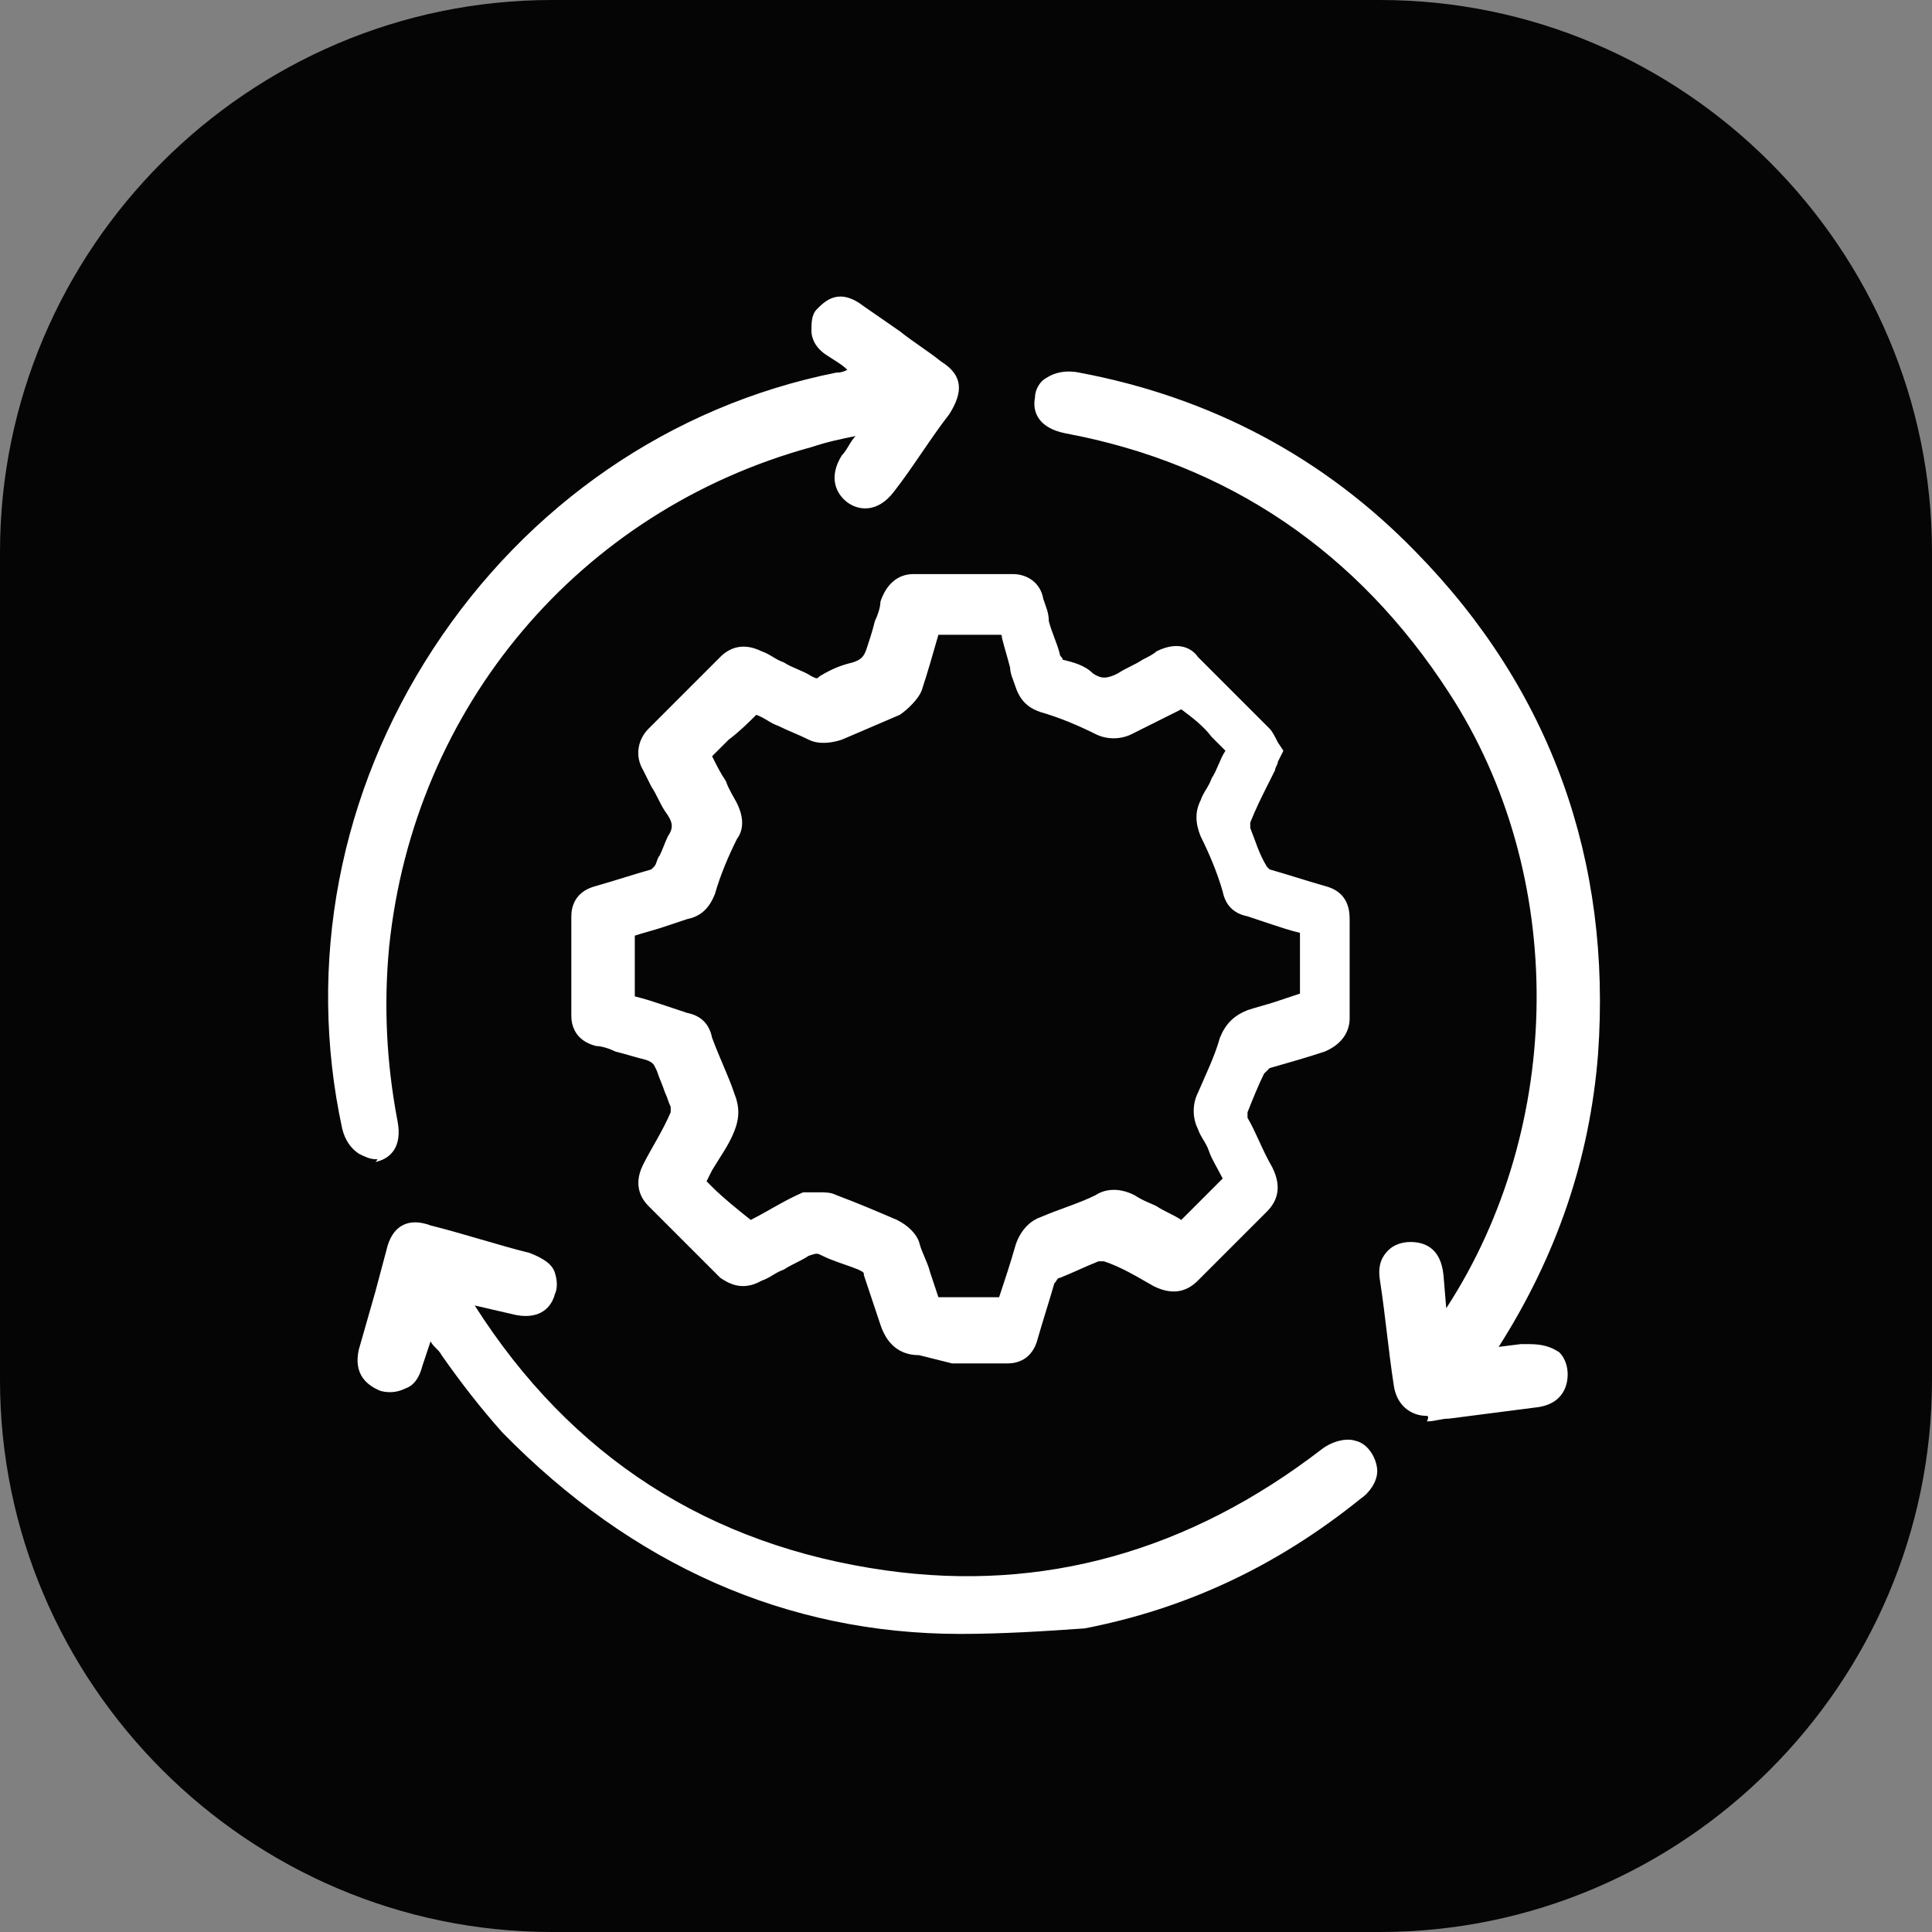
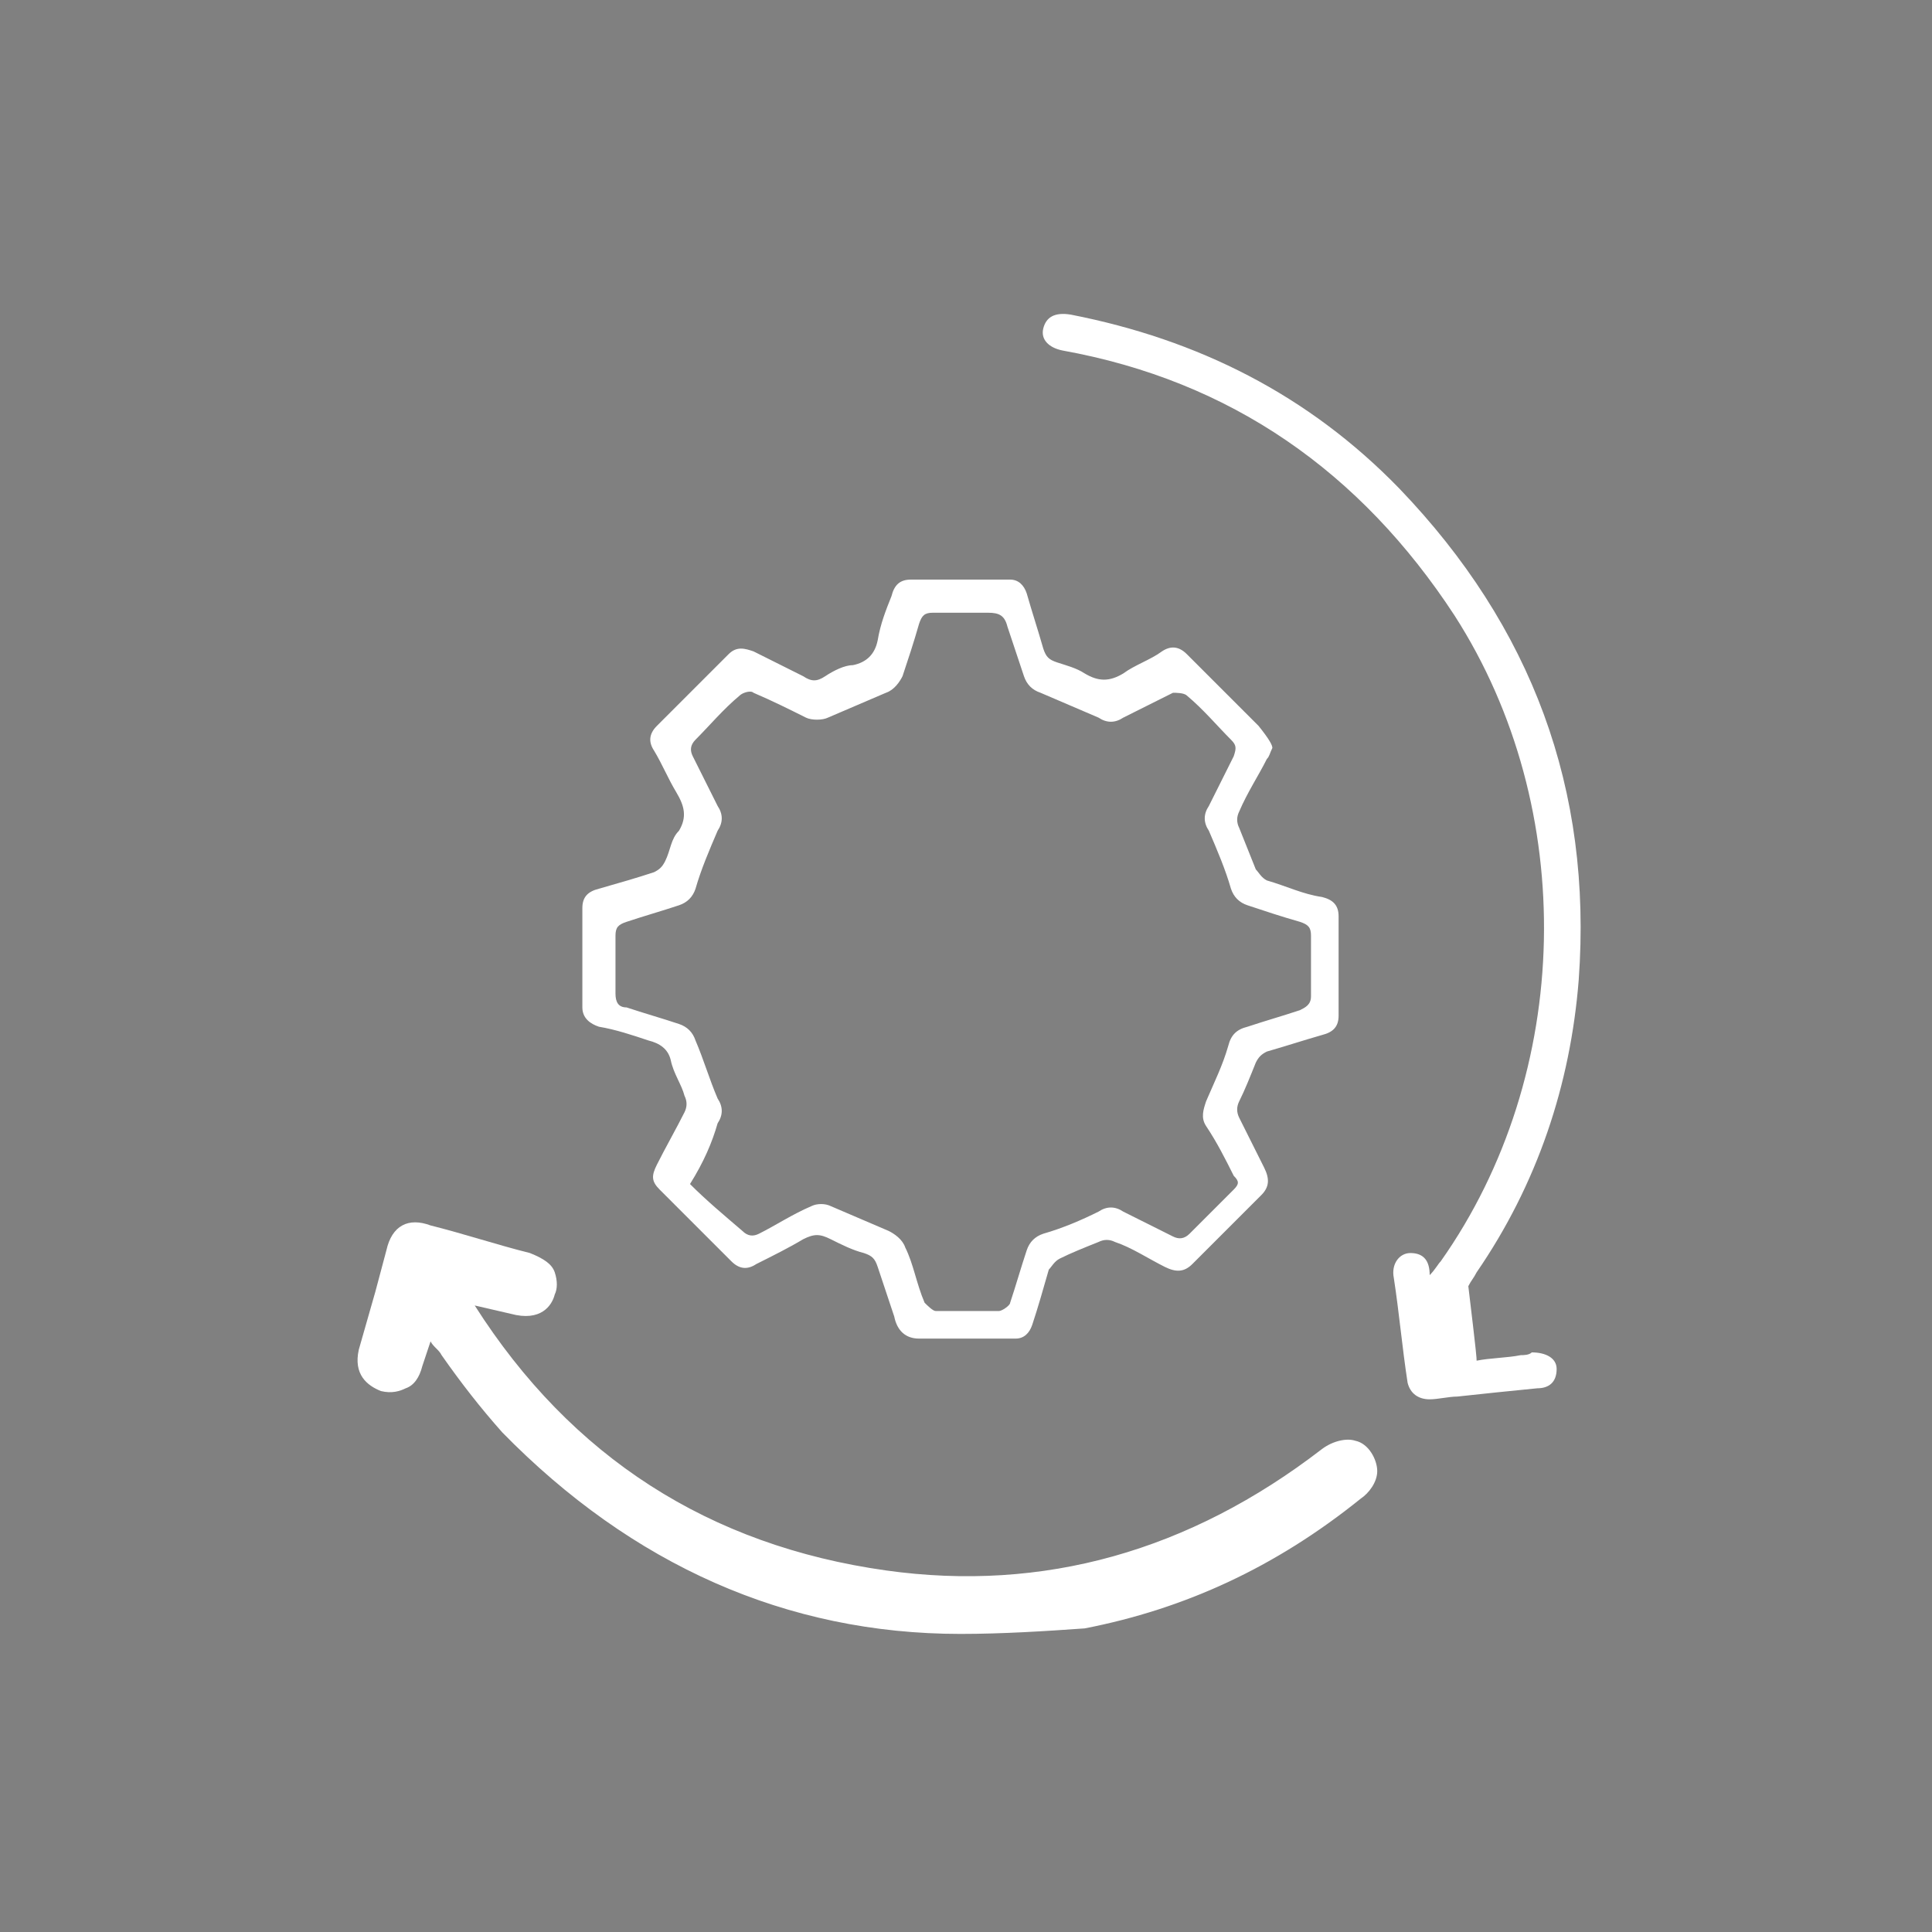
<svg xmlns="http://www.w3.org/2000/svg" version="1.1" id="Capa_1" x="0px" y="0px" viewBox="0 0 70 70" style="enable-background:new 0 0 70 70;" xml:space="preserve">
  <rect x="0" y="0" width="70" height="70" fill="#808080" stroke="none" />
  <style type="text/css">
	.st0{fill:#060505;}
	.st1{fill:#FFFFFF;}
</style>
  <g id="Grupo_28_00000111165721826789590120000008384049249100157325_">
-     <path id="Rectángulo_71_00000062192258701562570850000015194721908096797572_" class="st0" d="M20,0h30c11,0,20,9,20,20v30   c0,11-9,20-20,20H20C9,70,0,61,0,50V20C0,9,9,0,20,0z" />
-   </g>
+     </g>
  <g>
    <g>
      <g>
        <path class="st1" d="M46.1,27.1c-0.1,0.2-0.1,0.3-0.2,0.4c-0.3,0.6-0.7,1.2-1,1.9c-0.1,0.2-0.1,0.4,0,0.6c0.2,0.5,0.4,1,0.6,1.5     c0.1,0.1,0.2,0.3,0.4,0.4c0.7,0.2,1.3,0.5,2,0.6c0.4,0.1,0.6,0.3,0.6,0.7c0,1.2,0,2.4,0,3.6c0,0.4-0.2,0.6-0.6,0.7     c-0.7,0.2-1.3,0.4-2,0.6c-0.2,0.1-0.3,0.2-0.4,0.4c-0.2,0.5-0.4,1-0.6,1.4c-0.1,0.2-0.1,0.4,0,0.6c0.3,0.6,0.6,1.2,0.9,1.8     c0.2,0.4,0.2,0.7-0.1,1c-0.8,0.8-1.7,1.7-2.5,2.5c-0.3,0.3-0.6,0.3-1,0.1c-0.6-0.3-1.2-0.7-1.8-0.9c-0.2-0.1-0.4-0.1-0.6,0     c-0.5,0.2-1,0.4-1.4,0.6c-0.2,0.1-0.3,0.3-0.4,0.4c-0.2,0.7-0.4,1.4-0.6,2c-0.1,0.3-0.3,0.5-0.6,0.5c-1.2,0-2.3,0-3.5,0     c-0.5,0-0.8-0.3-0.9-0.8c-0.2-0.6-0.4-1.2-0.6-1.8c-0.1-0.3-0.2-0.4-0.5-0.5c-0.4-0.1-0.8-0.3-1.2-0.5c-0.4-0.2-0.6-0.2-1,0     c-0.5,0.3-1.1,0.6-1.7,0.9c-0.3,0.2-0.6,0.2-0.9-0.1c-0.9-0.9-1.7-1.7-2.6-2.6c-0.3-0.3-0.3-0.5-0.1-0.9c0.3-0.6,0.7-1.3,1-1.9     c0.1-0.2,0.1-0.4,0-0.6c-0.1-0.4-0.4-0.8-0.5-1.3c-0.1-0.4-0.4-0.6-0.8-0.7c-0.6-0.2-1.2-0.4-1.8-0.5c-0.3-0.1-0.6-0.3-0.6-0.7     c0-1.2,0-2.4,0-3.6c0-0.4,0.2-0.6,0.6-0.7c0.7-0.2,1.4-0.4,2-0.6c0.2-0.1,0.3-0.2,0.4-0.4c0.2-0.4,0.2-0.8,0.5-1.1     c0.3-0.5,0.2-0.9-0.1-1.4c-0.3-0.5-0.5-1-0.8-1.5c-0.2-0.3-0.2-0.6,0.1-0.9c0.9-0.9,1.7-1.7,2.6-2.6c0.3-0.3,0.6-0.2,0.9-0.1     c0.6,0.3,1.2,0.6,1.8,0.9c0.3,0.2,0.5,0.2,0.8,0c0.3-0.2,0.7-0.4,1-0.4c0.5-0.1,0.8-0.4,0.9-0.9c0.1-0.6,0.3-1.1,0.5-1.6     c0.1-0.4,0.3-0.6,0.7-0.6c1.2,0,2.4,0,3.6,0c0.3,0,0.5,0.2,0.6,0.5c0.2,0.7,0.4,1.3,0.6,2c0.1,0.3,0.2,0.4,0.5,0.5     c0.3,0.1,0.7,0.2,1,0.4c0.5,0.3,0.9,0.3,1.4,0c0.4-0.3,1-0.5,1.4-0.8c0.3-0.2,0.6-0.2,0.9,0.1c0.9,0.9,1.7,1.7,2.6,2.6     C46,26.8,46.1,27,46.1,27.1z M25,42.9c0.6,0.6,1.2,1.1,1.9,1.7c0.2,0.2,0.4,0.2,0.6,0.1c0.6-0.3,1.2-0.7,1.9-1     c0.2-0.1,0.5-0.1,0.7,0c0.7,0.3,1.4,0.6,2.1,0.9c0.2,0.1,0.5,0.3,0.6,0.6c0.3,0.6,0.4,1.3,0.7,2c0.1,0.1,0.3,0.3,0.4,0.3     c0.8,0,1.5,0,2.3,0c0.1,0,0.4-0.2,0.4-0.3c0.2-0.6,0.4-1.3,0.6-1.9c0.1-0.3,0.3-0.5,0.6-0.6c0.7-0.2,1.4-0.5,2-0.8     c0.3-0.2,0.6-0.2,0.9,0c0.6,0.3,1.2,0.6,1.8,0.9c0.2,0.1,0.4,0.1,0.6-0.1c0.5-0.5,1.1-1.1,1.6-1.6c0.2-0.2,0.2-0.3,0-0.5     c-0.3-0.6-0.6-1.2-1-1.8c-0.2-0.3-0.1-0.6,0-0.9c0.3-0.7,0.6-1.3,0.8-2c0.1-0.4,0.3-0.6,0.7-0.7c0.6-0.2,1.3-0.4,1.9-0.6     c0.2-0.1,0.4-0.2,0.4-0.5c0-0.7,0-1.5,0-2.2c0-0.3-0.1-0.4-0.4-0.5c-0.7-0.2-1.3-0.4-1.9-0.6c-0.3-0.1-0.5-0.3-0.6-0.6     c-0.2-0.7-0.5-1.4-0.8-2.1c-0.2-0.3-0.2-0.6,0-0.9c0.3-0.6,0.6-1.2,0.9-1.8c0.1-0.3,0.1-0.4-0.1-0.6c-0.5-0.5-1-1.1-1.6-1.6     c-0.1-0.1-0.4-0.1-0.5-0.1c-0.6,0.3-1.2,0.6-1.8,0.9c-0.3,0.2-0.6,0.2-0.9,0c-0.7-0.3-1.4-0.6-2.1-0.9c-0.3-0.1-0.5-0.3-0.6-0.6     c-0.2-0.6-0.4-1.2-0.6-1.8c-0.1-0.4-0.3-0.5-0.7-0.5c-0.7,0-1.4,0-2,0c-0.3,0-0.4,0.1-0.5,0.4c-0.2,0.7-0.4,1.3-0.6,1.9     c-0.1,0.2-0.3,0.5-0.6,0.6c-0.7,0.3-1.4,0.6-2.1,0.9c-0.2,0.1-0.6,0.1-0.8,0c-0.6-0.3-1.2-0.6-1.9-0.9c-0.1-0.1-0.4,0-0.5,0.1     c-0.6,0.5-1.1,1.1-1.6,1.6c-0.2,0.2-0.2,0.4-0.1,0.6c0.3,0.6,0.6,1.2,0.9,1.8c0.2,0.3,0.2,0.6,0,0.9c-0.3,0.7-0.6,1.4-0.8,2.1     c-0.1,0.3-0.3,0.5-0.6,0.6c-0.6,0.2-1.3,0.4-1.9,0.6c-0.3,0.1-0.4,0.2-0.4,0.5c0,0.7,0,1.4,0,2.1c0,0.3,0.1,0.5,0.4,0.5     c0.6,0.2,1.3,0.4,1.9,0.6c0.3,0.1,0.5,0.3,0.6,0.6c0.3,0.7,0.5,1.4,0.8,2.1c0.2,0.3,0.2,0.6,0,0.9C25.8,41.4,25.5,42.1,25,42.9z" />
-         <path class="st1" d="M33.3,49.1c-0.5,0-1.1-0.2-1.4-1.1c-0.1-0.3-0.2-0.6-0.3-0.9c-0.1-0.3-0.2-0.6-0.3-0.9c0-0.1,0-0.1-0.2-0.2     c-0.5-0.2-0.9-0.3-1.3-0.5c-0.2-0.1-0.2-0.1-0.5,0c-0.3,0.2-0.6,0.3-0.9,0.5c-0.3,0.1-0.5,0.3-0.8,0.4c-0.7,0.4-1.2,0.1-1.5-0.1     c-0.9-0.9-1.7-1.7-2.6-2.6c-0.2-0.2-0.6-0.7-0.2-1.5c0.3-0.6,0.7-1.2,1-1.9c0,0,0-0.1,0-0.2c-0.1-0.2-0.1-0.3-0.2-0.5     c-0.1-0.3-0.2-0.5-0.3-0.8c-0.1-0.2-0.1-0.3-0.4-0.4c-0.4-0.1-0.7-0.2-1.1-0.3c-0.2-0.1-0.5-0.2-0.7-0.2     c-0.8-0.2-0.9-0.8-0.9-1.1c0-1.2,0-2.4,0-3.6c0-0.3,0.1-0.9,0.9-1.1c0.7-0.2,1.3-0.4,2-0.6c0,0,0.1-0.1,0.1-0.1     c0.1-0.1,0.1-0.3,0.2-0.4c0.1-0.2,0.2-0.5,0.3-0.7c0.2-0.3,0.2-0.5-0.1-0.9c-0.2-0.3-0.3-0.6-0.5-0.9c-0.1-0.2-0.2-0.4-0.3-0.6     c-0.3-0.5-0.2-1.1,0.2-1.5c0.9-0.9,1.7-1.7,2.6-2.6c0.2-0.2,0.7-0.6,1.5-0.2c0.3,0.1,0.5,0.3,0.8,0.4c0.3,0.2,0.7,0.3,1,0.5     c0.2,0.1,0.2,0.1,0.3,0c0.5-0.3,0.8-0.4,1.2-0.5c0.3-0.1,0.4-0.2,0.5-0.5c0.1-0.3,0.2-0.6,0.3-1c0.1-0.2,0.2-0.5,0.2-0.7     c0.2-0.6,0.6-1,1.2-1c1.2,0,2.4,0,3.6,0c0.5,0,1,0.3,1.1,0.9c0.1,0.3,0.2,0.5,0.2,0.8c0.1,0.4,0.3,0.8,0.4,1.2     c0,0.1,0.1,0.1,0.1,0.2c0.4,0.1,0.8,0.2,1.1,0.5c0.3,0.2,0.5,0.2,0.9,0c0.3-0.2,0.6-0.3,0.9-0.5c0.2-0.1,0.4-0.2,0.5-0.3     c0.8-0.4,1.3-0.1,1.5,0.2c0.9,0.9,1.7,1.7,2.6,2.6c0.1,0.1,0.2,0.3,0.3,0.5l0.2,0.3l-0.2,0.4c0,0.1-0.1,0.2-0.1,0.3l-0.3,0.6     c-0.2,0.4-0.4,0.8-0.6,1.3c0,0,0,0.2,0,0.2c0.2,0.5,0.3,0.9,0.6,1.4c0,0,0.1,0.1,0.1,0.1c0.7,0.2,1.3,0.4,2,0.6     c0.8,0.2,0.9,0.8,0.9,1.2l0,3.6c0,0.4-0.2,0.9-0.9,1.2c-0.6,0.2-1.3,0.4-2,0.6c0,0-0.1,0.1-0.2,0.2c-0.2,0.4-0.4,0.9-0.6,1.4     c0,0.1,0,0.2,0,0.2c0.3,0.5,0.5,1.1,0.9,1.8c0.4,0.8,0.1,1.3-0.2,1.6l-2.5,2.5c-0.3,0.3-0.8,0.6-1.6,0.2     c-0.7-0.4-1.2-0.7-1.8-0.9c0,0-0.1,0-0.2,0c-0.5,0.2-0.9,0.4-1.4,0.6c-0.1,0-0.1,0.1-0.2,0.2c-0.2,0.7-0.4,1.3-0.6,2     c-0.2,0.8-0.8,0.9-1.1,0.9c-0.7,0-1.4,0-2,0L33.3,49.1C33.3,49.1,33.3,49.1,33.3,49.1z M29.7,44.4c0.2,0,0.4,0.1,0.7,0.2     c0.3,0.2,0.7,0.3,1.1,0.4c0.3,0.1,0.7,0.3,0.9,0.9c0.1,0.3,0.2,0.6,0.3,0.9c0.1,0.3,0.2,0.6,0.3,0.9c0.1,0.4,0.2,0.4,0.4,0.4     l1.5,0c0.7,0,1.4,0,2,0c0.1,0,0.1,0,0.2-0.2c0.2-0.7,0.4-1.4,0.7-2.1c0.1-0.3,0.4-0.6,0.7-0.7c0.5-0.2,1-0.4,1.5-0.6     c0.2-0.1,0.6-0.1,1,0c0.6,0.3,1.1,0.6,1.8,1c0.3,0.1,0.3,0.1,0.4,0l2.5-2.5c0.1-0.1,0.1-0.1,0-0.4c-0.4-0.7-0.7-1.3-1-1.8     c-0.2-0.3-0.1-0.7,0-1c0.2-0.5,0.4-1,0.6-1.5c0.1-0.3,0.4-0.6,0.7-0.7c0.7-0.3,1.4-0.5,2-0.6c0.2-0.1,0.2-0.1,0.2-0.2l0-3.6     c0-0.1,0-0.1-0.2-0.2c-0.7-0.2-1.4-0.4-2.1-0.7c-0.3-0.1-0.5-0.3-0.7-0.6c-0.3-0.5-0.5-1.1-0.6-1.5c-0.1-0.3-0.1-0.7,0-1     c0.2-0.4,0.4-0.9,0.7-1.3l0.3-0.6c0-0.1,0.1-0.1,0.1-0.2c0,0,0-0.1-0.1-0.1c-0.8-0.9-1.7-1.7-2.6-2.6c-0.1-0.1-0.1-0.1-0.3,0     c-0.2,0.1-0.4,0.2-0.6,0.3c-0.3,0.1-0.6,0.3-0.8,0.4c-0.7,0.4-1.3,0.5-2,0c-0.2-0.1-0.6-0.2-0.9-0.3c-0.5-0.1-0.7-0.4-0.8-0.9     c-0.1-0.4-0.2-0.8-0.4-1.2c-0.1-0.3-0.2-0.5-0.2-0.8c-0.1-0.2-0.1-0.2-0.2-0.2c-1.2,0-2.4,0-3.6,0c-0.1,0-0.2,0-0.2,0.2     c-0.1,0.3-0.2,0.5-0.2,0.8c-0.1,0.3-0.2,0.6-0.3,0.9c-0.2,0.7-0.6,1.1-1.2,1.3c-0.3,0.1-0.5,0.2-0.9,0.4c-0.6,0.3-1,0.1-1.3,0     c-0.3-0.2-0.6-0.3-1-0.5c-0.3-0.1-0.5-0.3-0.8-0.4c-0.2-0.1-0.2-0.1-0.3,0c-0.9,0.9-1.7,1.7-2.6,2.6c-0.1,0.1-0.1,0.1,0,0.3     c0.1,0.2,0.2,0.4,0.3,0.6c0.1,0.3,0.3,0.6,0.4,0.8c0.3,0.4,0.6,1.1,0.1,1.9c-0.1,0.1-0.1,0.3-0.2,0.5c-0.1,0.2-0.1,0.4-0.2,0.5     c-0.1,0.2-0.4,0.5-0.7,0.6c-0.7,0.2-1.4,0.5-2.1,0.7c-0.2,0.1-0.2,0.1-0.2,0.2c0,1.2,0,2.4,0,3.6c0,0.1,0,0.1,0.2,0.2     c0.2,0.1,0.5,0.2,0.7,0.2c0.3,0.1,0.7,0.2,1,0.3c0.4,0.1,0.9,0.3,1.1,1.1c0.1,0.2,0.2,0.4,0.3,0.6c0.1,0.2,0.2,0.4,0.3,0.6     c0.1,0.2,0.1,0.6,0,0.9c-0.3,0.6-0.6,1.2-1,1.9c-0.1,0.2-0.1,0.2,0,0.3c0,0,0,0,0,0l0.5-1c0.3-0.5,0.5-1,0.8-1.5     c0.1-0.2,0.1-0.3,0-0.5c-0.3-0.6-0.5-1.2-0.9-2.1c-0.1-0.2-0.1-0.2-0.3-0.3c-0.3-0.1-0.6-0.2-1-0.3c-0.3-0.1-0.6-0.2-0.9-0.3     c-0.5-0.1-0.8-0.5-0.8-1c0-0.7,0-1.4,0-2.1c0-0.5,0.2-0.9,0.7-1c0.3-0.1,0.6-0.2,1-0.3c0.3-0.1,0.6-0.2,0.9-0.3     c0.2,0,0.2-0.1,0.3-0.3c0.3-0.8,0.6-1.5,0.9-2.1c0.1-0.2,0.1-0.3,0-0.4c-0.2-0.3-0.3-0.6-0.4-0.9c-0.2-0.3-0.3-0.6-0.5-0.9     c-0.3-0.5-0.2-0.8,0.1-1.2c0.2-0.2,0.4-0.4,0.6-0.6c0.3-0.3,0.7-0.7,1-1c0.3-0.3,0.8-0.3,1.1-0.1c0.3,0.1,0.6,0.3,0.9,0.4     c0.3,0.2,0.7,0.3,1,0.5c0.1,0,0.3,0,0.4,0c0.7-0.3,1.4-0.5,2-0.9c0.1-0.1,0.3-0.2,0.3-0.3c0.2-0.6,0.4-1.2,0.6-1.8     c0.2-0.7,0.6-0.8,1-0.8c0,0,0,0,0,0c0.7,0,1.3,0,2,0c0.6,0,1,0.3,1.2,0.9c0.1,0.3,0.2,0.7,0.3,1c0.1,0.3,0.2,0.5,0.2,0.8     c0,0.1,0.1,0.2,0.3,0.3c0.8,0.3,1.5,0.6,2.1,0.9c0.2,0.1,0.3,0.1,0.4,0c0.5-0.3,1.2-0.6,1.8-0.9c0.3-0.1,0.8-0.1,1.1,0.1     c0.4,0.3,0.7,0.7,1.1,1.1l0.5,0.5c0.2,0.2,0.5,0.7,0.2,1.2c-0.2,0.3-0.3,0.6-0.5,1c-0.1,0.3-0.3,0.5-0.4,0.8     c-0.1,0.1-0.1,0.2,0,0.4c0.3,0.7,0.6,1.4,0.9,2.1c0.1,0.2,0.1,0.2,0.3,0.3c0.3,0.1,0.6,0.2,1,0.3c0.3,0.1,0.7,0.2,1,0.3     c0.6,0.2,0.7,0.6,0.7,1c0,0.7,0,1.5,0,2.2c0,0.3-0.1,0.8-0.7,1c-0.3,0.1-0.6,0.2-0.8,0.3c-0.4,0.1-0.7,0.2-1.1,0.3     c-0.2,0-0.2,0.1-0.3,0.3c-0.2,0.7-0.5,1.4-0.9,2.1c-0.1,0.2-0.1,0.3,0,0.4c0.1,0.3,0.3,0.5,0.4,0.8c0.2,0.3,0.3,0.7,0.5,1     c0.3,0.5,0.1,0.9-0.1,1.1c-0.5,0.5-1.1,1.1-1.6,1.6c-0.2,0.2-0.6,0.5-1.2,0.1c-0.3-0.2-0.6-0.3-0.9-0.5c-0.3-0.1-0.6-0.3-0.9-0.5     c-0.1-0.1-0.2-0.1-0.5,0c-0.6,0.3-1.3,0.6-2.1,0.8c-0.2,0.1-0.3,0.1-0.3,0.3c-0.2,0.7-0.4,1.4-0.6,2c-0.1,0.3-0.5,0.6-0.9,0.7     c-0.8,0-1.5,0-2.3,0c-0.4,0-0.8-0.4-0.9-0.7c-0.1-0.3-0.2-0.6-0.3-0.9c-0.1-0.4-0.2-0.7-0.3-1c0-0.1-0.2-0.2-0.3-0.3     c-0.7-0.3-1.4-0.6-2.1-0.9c-0.1,0-0.3,0-0.4,0c-0.6,0.3-1.2,0.6-1.8,0.9c-0.4,0.2-0.8,0.2-1.2-0.1c-0.3-0.3-0.6-0.5-0.8-0.8     c0.4,0.4,0.9,0.9,1.3,1.3c0.1,0.1,0.1,0.1,0.3,0c0.3-0.1,0.5-0.3,0.8-0.4c0.3-0.2,0.6-0.3,0.9-0.5C29.2,44.5,29.4,44.4,29.7,44.4     z M29.7,43.2c0.2,0,0.4,0,0.6,0.1c0.8,0.3,1.5,0.6,2.2,0.9c0.4,0.2,0.7,0.5,0.8,0.8c0.1,0.4,0.3,0.7,0.4,1.1     c0.1,0.3,0.2,0.6,0.3,0.9c0.7,0,1.5,0,2.2,0c0.2-0.6,0.4-1.2,0.6-1.9c0.2-0.6,0.6-0.9,0.9-1c0.7-0.3,1.4-0.5,2-0.8     c0.3-0.2,0.8-0.3,1.4,0c0.3,0.2,0.6,0.3,0.8,0.4c0.3,0.2,0.6,0.3,0.9,0.5l0,0c0.5-0.5,1-1,1.5-1.5c-0.2-0.4-0.4-0.7-0.5-1     c-0.1-0.3-0.3-0.5-0.4-0.8c-0.2-0.4-0.2-0.9,0-1.3c0.3-0.7,0.6-1.3,0.8-2c0.2-0.5,0.5-0.8,1-1c0.3-0.1,0.7-0.2,1-0.3     c0.3-0.1,0.6-0.2,0.9-0.3c0-0.8,0-1.5,0-2.2c-0.4-0.1-0.7-0.2-1-0.3c-0.3-0.1-0.6-0.2-0.9-0.3c-0.5-0.1-0.8-0.4-0.9-0.9     c-0.2-0.7-0.5-1.4-0.8-2c-0.2-0.5-0.2-0.9,0-1.3c0.1-0.3,0.3-0.5,0.4-0.8c0.2-0.3,0.3-0.7,0.5-1l-0.5-0.5c-0.3-0.4-0.7-0.7-1.1-1     c-0.6,0.3-1.2,0.6-1.8,0.9c-0.4,0.2-0.9,0.2-1.3,0c-0.6-0.3-1.3-0.6-2-0.8c-0.3-0.1-0.7-0.3-0.9-0.9c-0.1-0.3-0.2-0.5-0.2-0.7     c-0.1-0.4-0.2-0.7-0.3-1.1c0-0.1,0-0.1-0.1-0.1c0,0,0,0,0,0c0,0,0,0-0.1,0c-0.7,0-1.4,0-2.1,0c-0.2,0.7-0.4,1.4-0.6,2     c-0.1,0.3-0.5,0.7-0.8,0.9c-0.7,0.3-1.4,0.6-2.1,0.9c-0.3,0.1-0.8,0.2-1.2,0c-0.4-0.2-0.7-0.3-1.1-0.5c-0.3-0.1-0.5-0.3-0.8-0.4     c-0.3,0.3-0.6,0.6-1,0.9c-0.2,0.2-0.4,0.4-0.6,0.6c0.2,0.4,0.3,0.6,0.5,0.9c0.1,0.3,0.3,0.6,0.4,0.8c0.2,0.4,0.3,0.9,0,1.3     c-0.3,0.6-0.6,1.3-0.8,2c-0.2,0.5-0.5,0.8-1,0.9c-0.3,0.1-0.6,0.2-0.9,0.3c-0.3,0.1-0.7,0.2-1,0.3c0,0.7,0,1.4,0,2.2     c0.4,0.1,0.7,0.2,1,0.3c0.3,0.1,0.6,0.2,0.9,0.3c0.5,0.1,0.8,0.4,0.9,0.9c0.3,0.8,0.6,1.4,0.8,2c0.2,0.5,0.2,0.9,0,1.4     c-0.2,0.5-0.5,0.9-0.8,1.4l-0.2,0.4l0.2,0.2c0.4,0.4,0.9,0.8,1.4,1.2c0.6-0.3,1.2-0.7,1.9-1C29.3,43.2,29.5,43.2,29.7,43.2z" />
      </g>
    </g>
    <g>
      <g>
-         <path class="st1" d="M53.5,49.3c0.5-0.1,1.1-0.1,1.6-0.2c0.1,0,0.3,0,0.4-0.1c0.5,0,0.9,0.2,0.9,0.6c0,0.5-0.3,0.7-0.7,0.7     c-1,0.1-2,0.2-2.9,0.3c-0.3,0-0.7,0.1-1,0.1c-0.4,0-0.7-0.2-0.8-0.6c-0.2-1.3-0.3-2.5-0.5-3.8c-0.1-0.5,0.2-0.9,0.6-0.9     c0.5,0,0.7,0.3,0.7,0.8c0.1,0.8,0.2,1.5,0.3,2.5c0.2-0.2,0.3-0.4,0.4-0.5c4.8-6.8,5-16.4,0.5-23.4c-3.4-5.2-8.1-8.5-14.2-9.6     c-0.5-0.1-0.8-0.4-0.7-0.8c0.1-0.4,0.4-0.6,1-0.5c4.6,0.9,8.6,2.9,11.9,6.3c4.8,5,7,10.9,6.5,17.8c-0.3,3.8-1.5,7.4-3.7,10.6     c-0.1,0.2-0.2,0.3-0.3,0.5C53.5,49.1,53.5,49.2,53.5,49.3z" />
-         <path class="st1" d="M51.7,51.3c-0.6,0-1.1-0.4-1.2-1.1c-0.2-1.3-0.3-2.5-0.5-3.8c-0.1-0.6,0.1-0.9,0.3-1.1     c0.2-0.2,0.5-0.3,0.8-0.3c0.5,0,1.1,0.2,1.2,1.2l0.1,1.2c4.3-6.6,4.4-15.7,0.1-22.3c-3.3-5.1-8-8.3-13.9-9.4     c-1-0.2-1.2-0.8-1.1-1.3c0-0.3,0.2-0.6,0.4-0.7c0.3-0.2,0.7-0.3,1.2-0.2c4.8,0.9,8.9,3.1,12.2,6.5c4.9,5,7.1,11.2,6.6,18.2     c-0.3,3.8-1.5,7.3-3.6,10.6l0.8-0.1c0.1,0,0.2,0,0.3,0c0.5,0,0.8,0.1,1.1,0.3c0.2,0.2,0.3,0.5,0.3,0.8c0,0.3-0.1,1.1-1.2,1.2     l-3.1,0.4c-0.3,0-0.5,0.1-0.8,0.1C51.8,51.3,51.7,51.3,51.7,51.3z M51.2,46C51.2,46,51.2,46,51.2,46c-0.1,0-0.1,0.1-0.1,0.3     c0.1,1.3,0.3,2.5,0.5,3.8c0,0.2,0.1,0.2,0.2,0.2c0.3,0,0.5-0.1,0.8-0.1l3.1-0.4c0.3,0,0.3-0.1,0.3-0.2c0,0-0.1-0.1-0.3-0.1     c-0.1,0-0.1,0-0.2,0c-0.1,0-0.1,0-0.2,0L53,49.8l0-0.6l0.5,0L53,49.2V49l0.1-0.2c0.1-0.2,0.2-0.3,0.3-0.5     c2.1-3.2,3.3-6.7,3.6-10.3c0.5-6.7-1.6-12.6-6.3-17.4c-3.1-3.2-7-5.3-11.7-6.2c-0.3,0-0.4,0-0.4,0c0,0.2,0.2,0.3,0.3,0.3     c6.2,1.2,11.1,4.5,14.6,9.9c4.6,7.2,4.4,17-0.5,24c-0.1,0.1-0.1,0.2-0.2,0.3L51.8,50l-0.4-3.6C51.3,46,51.3,46,51.2,46z" />
+         <path class="st1" d="M53.5,49.3c0.5-0.1,1.1-0.1,1.6-0.2c0.1,0,0.3,0,0.4-0.1c0.5,0,0.9,0.2,0.9,0.6c0,0.5-0.3,0.7-0.7,0.7     c-1,0.1-2,0.2-2.9,0.3c-0.3,0-0.7,0.1-1,0.1c-0.4,0-0.7-0.2-0.8-0.6c-0.2-1.3-0.3-2.5-0.5-3.8c-0.1-0.5,0.2-0.9,0.6-0.9     c0.5,0,0.7,0.3,0.7,0.8c0.2-0.2,0.3-0.4,0.4-0.5c4.8-6.8,5-16.4,0.5-23.4c-3.4-5.2-8.1-8.5-14.2-9.6     c-0.5-0.1-0.8-0.4-0.7-0.8c0.1-0.4,0.4-0.6,1-0.5c4.6,0.9,8.6,2.9,11.9,6.3c4.8,5,7,10.9,6.5,17.8c-0.3,3.8-1.5,7.4-3.7,10.6     c-0.1,0.2-0.2,0.3-0.3,0.5C53.5,49.1,53.5,49.2,53.5,49.3z" />
      </g>
      <g>
        <path class="st1" d="M15.3,47.5c-0.2,0.6-0.4,1.2-0.5,1.9c-0.1,0.4-0.4,0.7-0.8,0.6c-0.5-0.1-0.5-0.5-0.4-0.9     c0.3-1.2,0.7-2.4,1-3.6c0.2-0.6,0.4-0.8,1-0.6c1.2,0.3,2.4,0.7,3.6,1c0.5,0.1,0.7,0.5,0.6,0.9c-0.2,0.5-0.6,0.5-1,0.4     c-0.8-0.2-1.5-0.4-2.4-0.7c0.1,0.2,0.1,0.3,0.2,0.4c3.6,6,8.8,9.5,15.7,10.5c6,0.8,11.4-0.8,16.1-4.5c0.2-0.2,0.6-0.2,0.9-0.2     c0.1,0,0.3,0.4,0.3,0.6c0,0.2-0.2,0.5-0.4,0.6c-2.9,2.3-6.1,3.9-9.8,4.6c-8.1,1.4-15.1-0.8-20.9-6.8     C17.3,50.3,16.4,48.8,15.3,47.5z" />
        <path class="st1" d="M34.8,59.2c-6.3,0-11.9-2.5-16.6-7.3c-0.8-0.9-1.5-1.8-2.2-2.8c-0.1-0.2-0.3-0.3-0.4-0.5     c-0.1,0.3-0.2,0.6-0.3,0.9c-0.1,0.4-0.3,0.7-0.6,0.8c-0.2,0.1-0.5,0.2-0.9,0.1c-0.5-0.2-1-0.6-0.8-1.5c0.2-0.7,0.4-1.4,0.6-2.1     l0.4-1.5c0.2-0.9,0.8-1.2,1.6-0.9c1.2,0.3,2.4,0.7,3.6,1c0.5,0.2,0.8,0.4,0.9,0.7c0.1,0.3,0.1,0.6,0,0.8c-0.1,0.4-0.5,1-1.6,0.7     l-1.3-0.3c3.5,5.5,8.5,8.7,14.9,9.6c5.7,0.8,11-0.7,15.8-4.4c0.4-0.3,0.9-0.4,1.2-0.3c0.5,0.1,0.8,0.7,0.8,1.1     c0,0.4-0.3,0.8-0.6,1c-3.1,2.5-6.4,4-10,4.7C37.9,59.1,36.3,59.2,34.8,59.2z M15.1,46.4l0.6,0.8c0.3,0.4,0.7,0.9,1,1.3     c0.7,1,1.4,1.9,2.2,2.7c5.6,5.8,12.5,8,20.4,6.6c3.4-0.6,6.6-2.1,9.6-4.5c0.1-0.1,0.2-0.2,0.2-0.3c0,0,0,0,0,0c0,0,0,0,0,0     c-0.1,0-0.3,0.1-0.4,0.1c-5,3.9-10.5,5.4-16.5,4.6c-6.9-0.9-12.3-4.6-16-10.7c-0.1-0.1-0.1-0.2-0.1-0.3l-0.4-1.1l3.4,0.9     c0.3,0.1,0.3,0,0.4-0.1c0-0.1-0.1-0.2-0.3-0.2c-1.2-0.3-2.4-0.7-3.6-1c-0.2-0.1-0.3,0-0.3,0c0,0-0.1,0-0.1,0.3L14.6,47     c-0.2,0.7-0.4,1.4-0.6,2.1c-0.1,0.2,0,0.2,0,0.2c0,0,0,0,0.1,0c0.1,0,0.1,0,0.1,0c0,0,0.1,0,0.1-0.2c0.1-0.5,0.3-0.9,0.4-1.4     L15.1,46.4z" />
      </g>
      <g>
-         <path class="st1" d="M32,13.7c-0.6-0.4-1.1-0.8-1.6-1.1c-0.4-0.3-0.5-0.7-0.3-1c0.3-0.4,0.7-0.3,1.1,0c0.9,0.7,1.8,1.3,2.8,2     c0.5,0.4,0.6,0.7,0.2,1.2c-0.7,0.9-1.3,1.9-2,2.8c-0.3,0.5-0.7,0.5-1,0.3c-0.3-0.2-0.4-0.6,0-1.1c0.4-0.5,0.7-1.1,1.1-1.6     c0,0,0-0.1-0.1-0.1c-0.9,0.2-1.8,0.3-2.6,0.6c-8.6,2.3-14.8,9.7-15.7,18.5c-0.2,2.2-0.1,4.3,0.4,6.4c0.1,0.5-0.1,0.9-0.4,1     c-0.4,0.1-0.7-0.2-0.8-0.7C10.3,28.7,18.3,16.4,30.5,14C30.9,13.9,31.4,13.8,32,13.7z" />
-         <path class="st1" d="M13.6,42c-0.2,0-0.4-0.1-0.6-0.2c-0.3-0.2-0.5-0.5-0.6-0.9c-1.3-6-0.1-12.2,3.3-17.4     c3.4-5.2,8.6-8.8,14.6-10c0.1,0,0.2,0,0.4-0.1c-0.2-0.2-0.4-0.3-0.7-0.5c-0.5-0.3-0.6-0.7-0.6-0.9c0-0.3,0-0.6,0.2-0.8     c0.3-0.3,0.8-0.8,1.7-0.1l1.3,0.9c0.5,0.4,1,0.7,1.5,1.1c0.8,0.5,0.8,1.1,0.3,1.9c-0.7,0.9-1.3,1.9-2,2.8     c-0.6,0.8-1.3,0.7-1.7,0.4c-0.4-0.3-0.7-0.9-0.2-1.7c0.2-0.2,0.3-0.5,0.5-0.7c-0.5,0.1-1,0.2-1.6,0.4     c-8.4,2.3-14.4,9.4-15.3,18.1c-0.2,2.1-0.1,4.2,0.3,6.3c0.2,1-0.3,1.4-0.8,1.5C13.7,42,13.7,42,13.6,42z M30.6,11.8     c0,0-0.1,0-0.1,0.1c0,0.1,0,0.2,0.2,0.3c0.3,0.3,0.7,0.5,1.1,0.8l1.5,1.1l-1.7,0.3c-0.4,0.1-0.7,0.1-1,0.2     c-5.7,1.1-10.7,4.5-14,9.5c-3.3,5-4.4,10.9-3.2,16.7c0,0.2,0.1,0.3,0.1,0.3c0.1,0,0.2,0,0.1-0.4c-0.5-2.2-0.6-4.4-0.4-6.6     c0.9-9.1,7.2-16.5,16-18.9c0.6-0.2,1.2-0.3,1.8-0.4c0.3-0.1,0.6-0.1,0.8-0.2l0.4-0.1l0.3,0.6l-0.1,0.4l-0.3,0.5     c-0.3,0.4-0.5,0.7-0.8,1.1c-0.2,0.3-0.1,0.3-0.1,0.4c0.1,0,0.2,0,0.3-0.2c0.7-0.9,1.3-1.9,2-2.8c0.1-0.2,0.2-0.3,0.2-0.3     c0,0,0-0.1-0.2-0.2c-0.5-0.4-1-0.7-1.5-1.1l-1.3-0.9C30.7,11.8,30.6,11.8,30.6,11.8z" />
-       </g>
+         </g>
    </g>
  </g>
</svg>